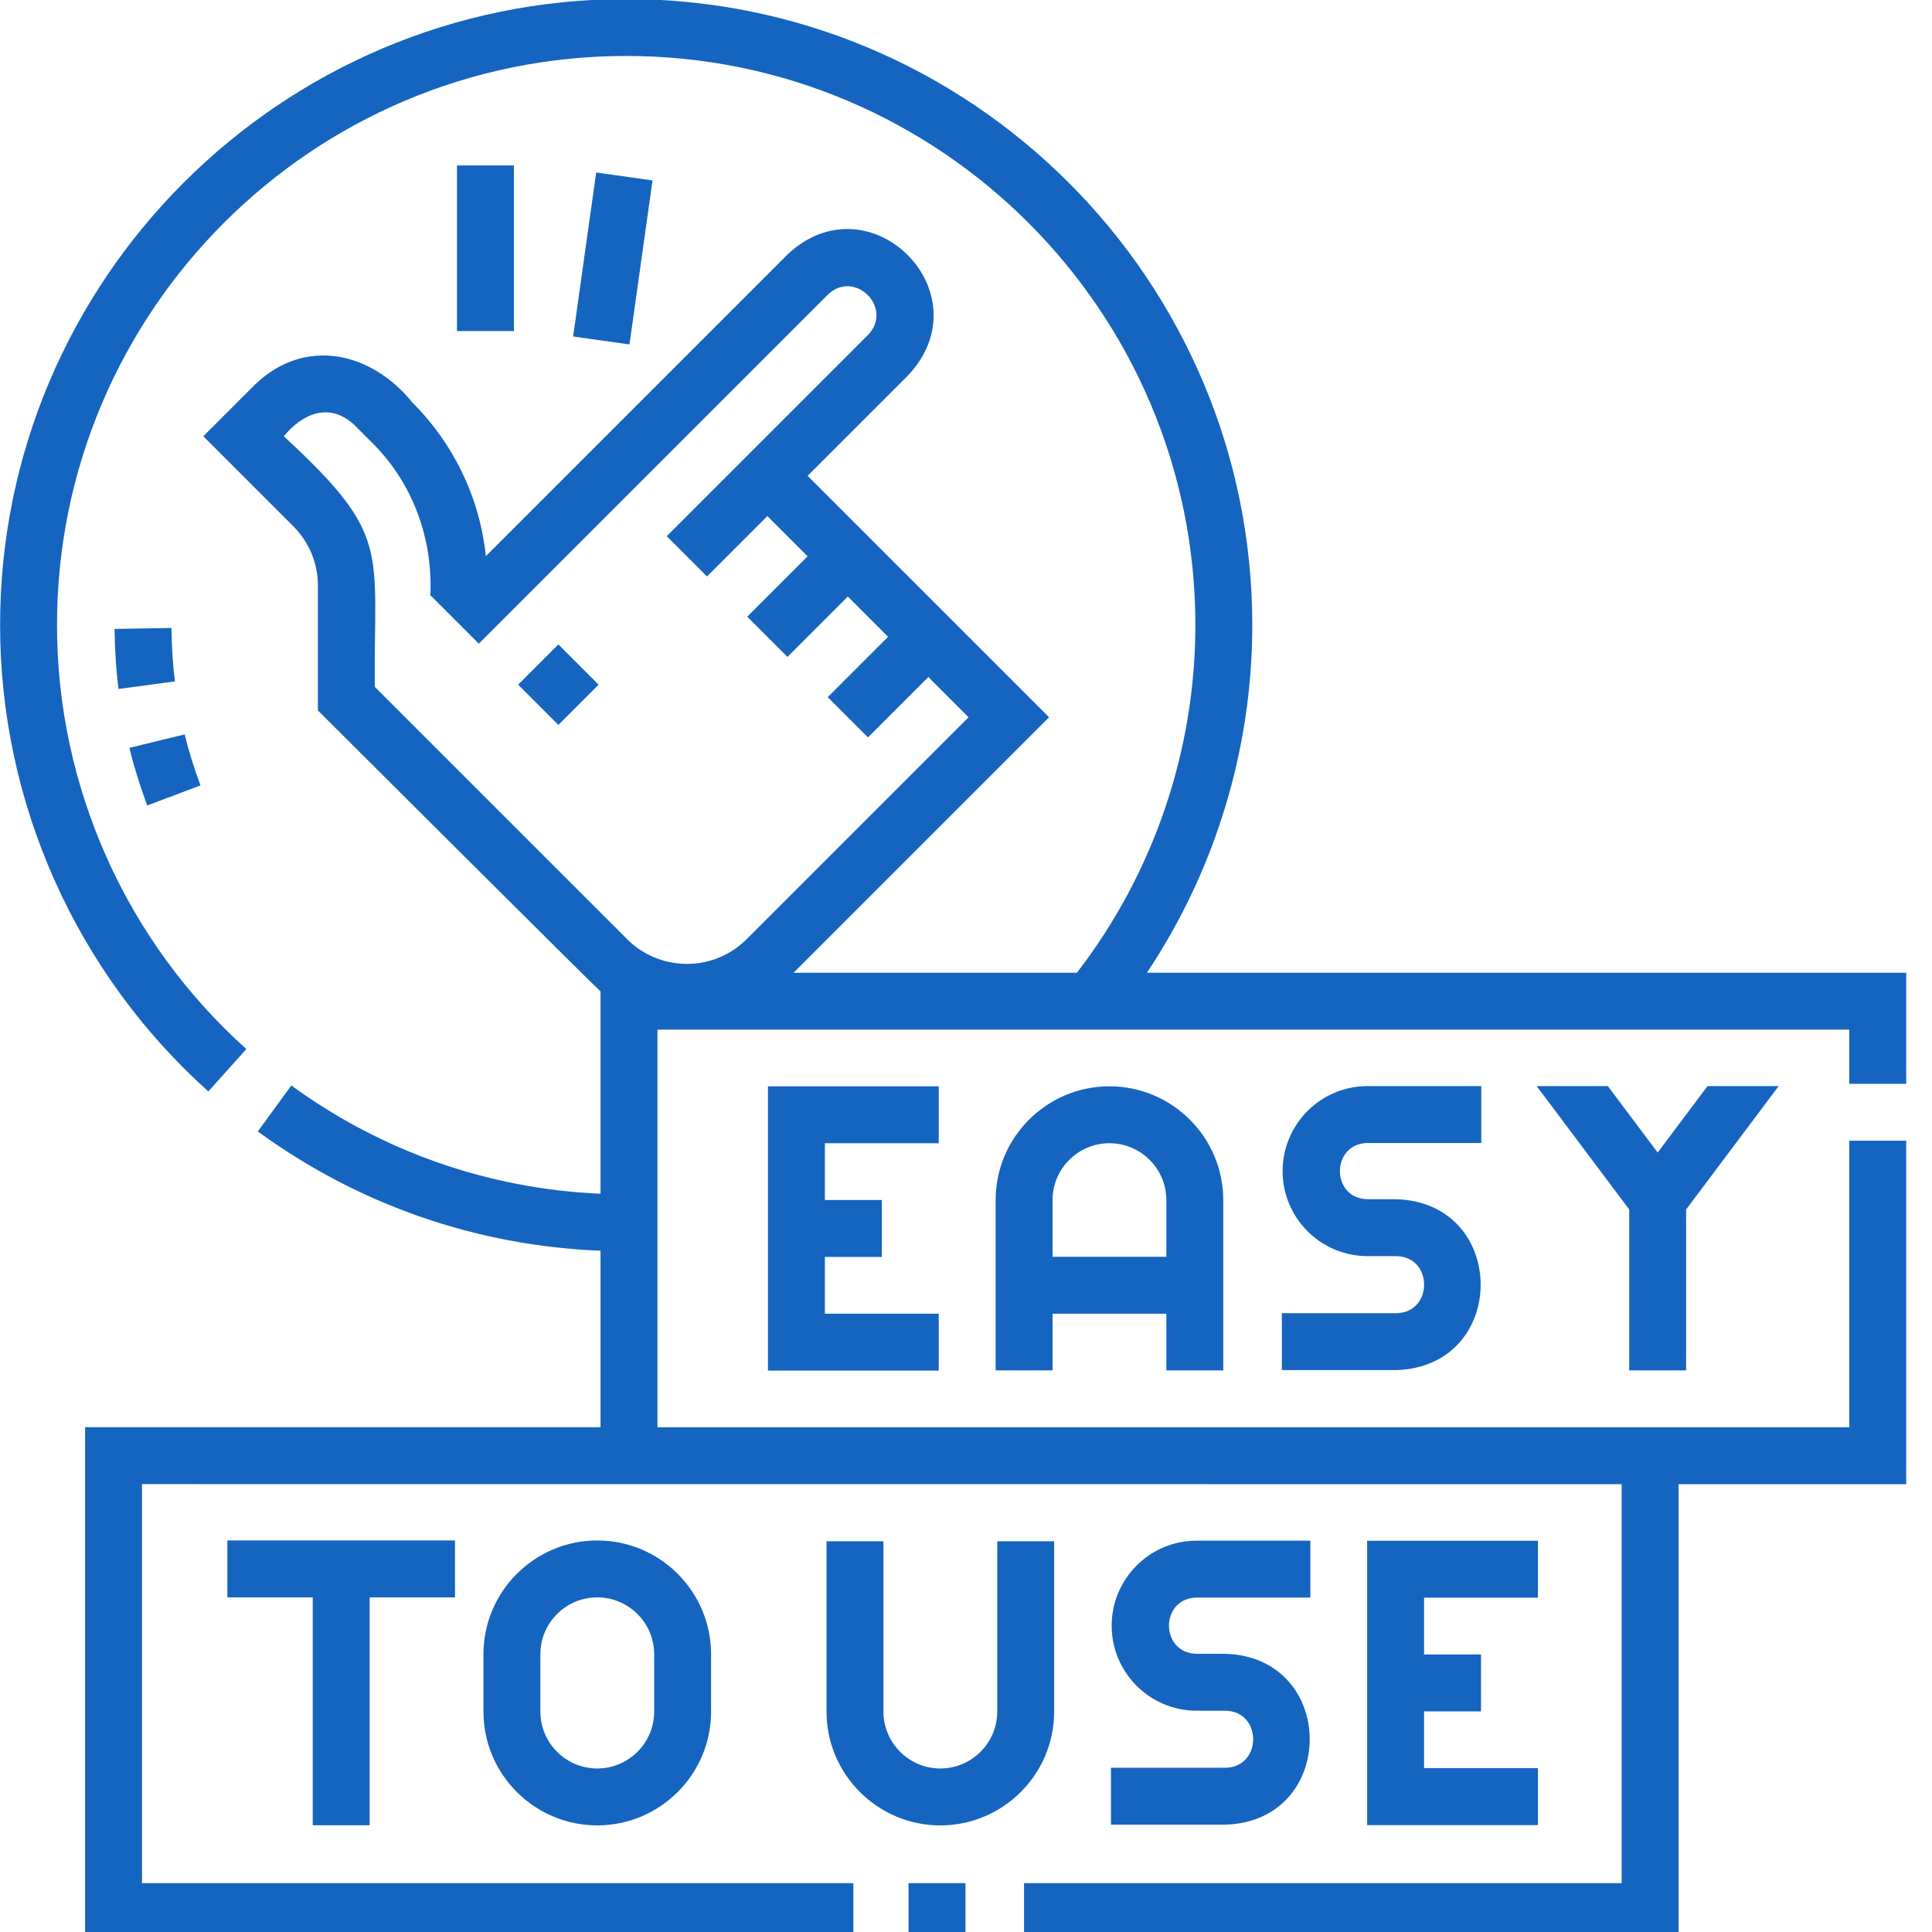
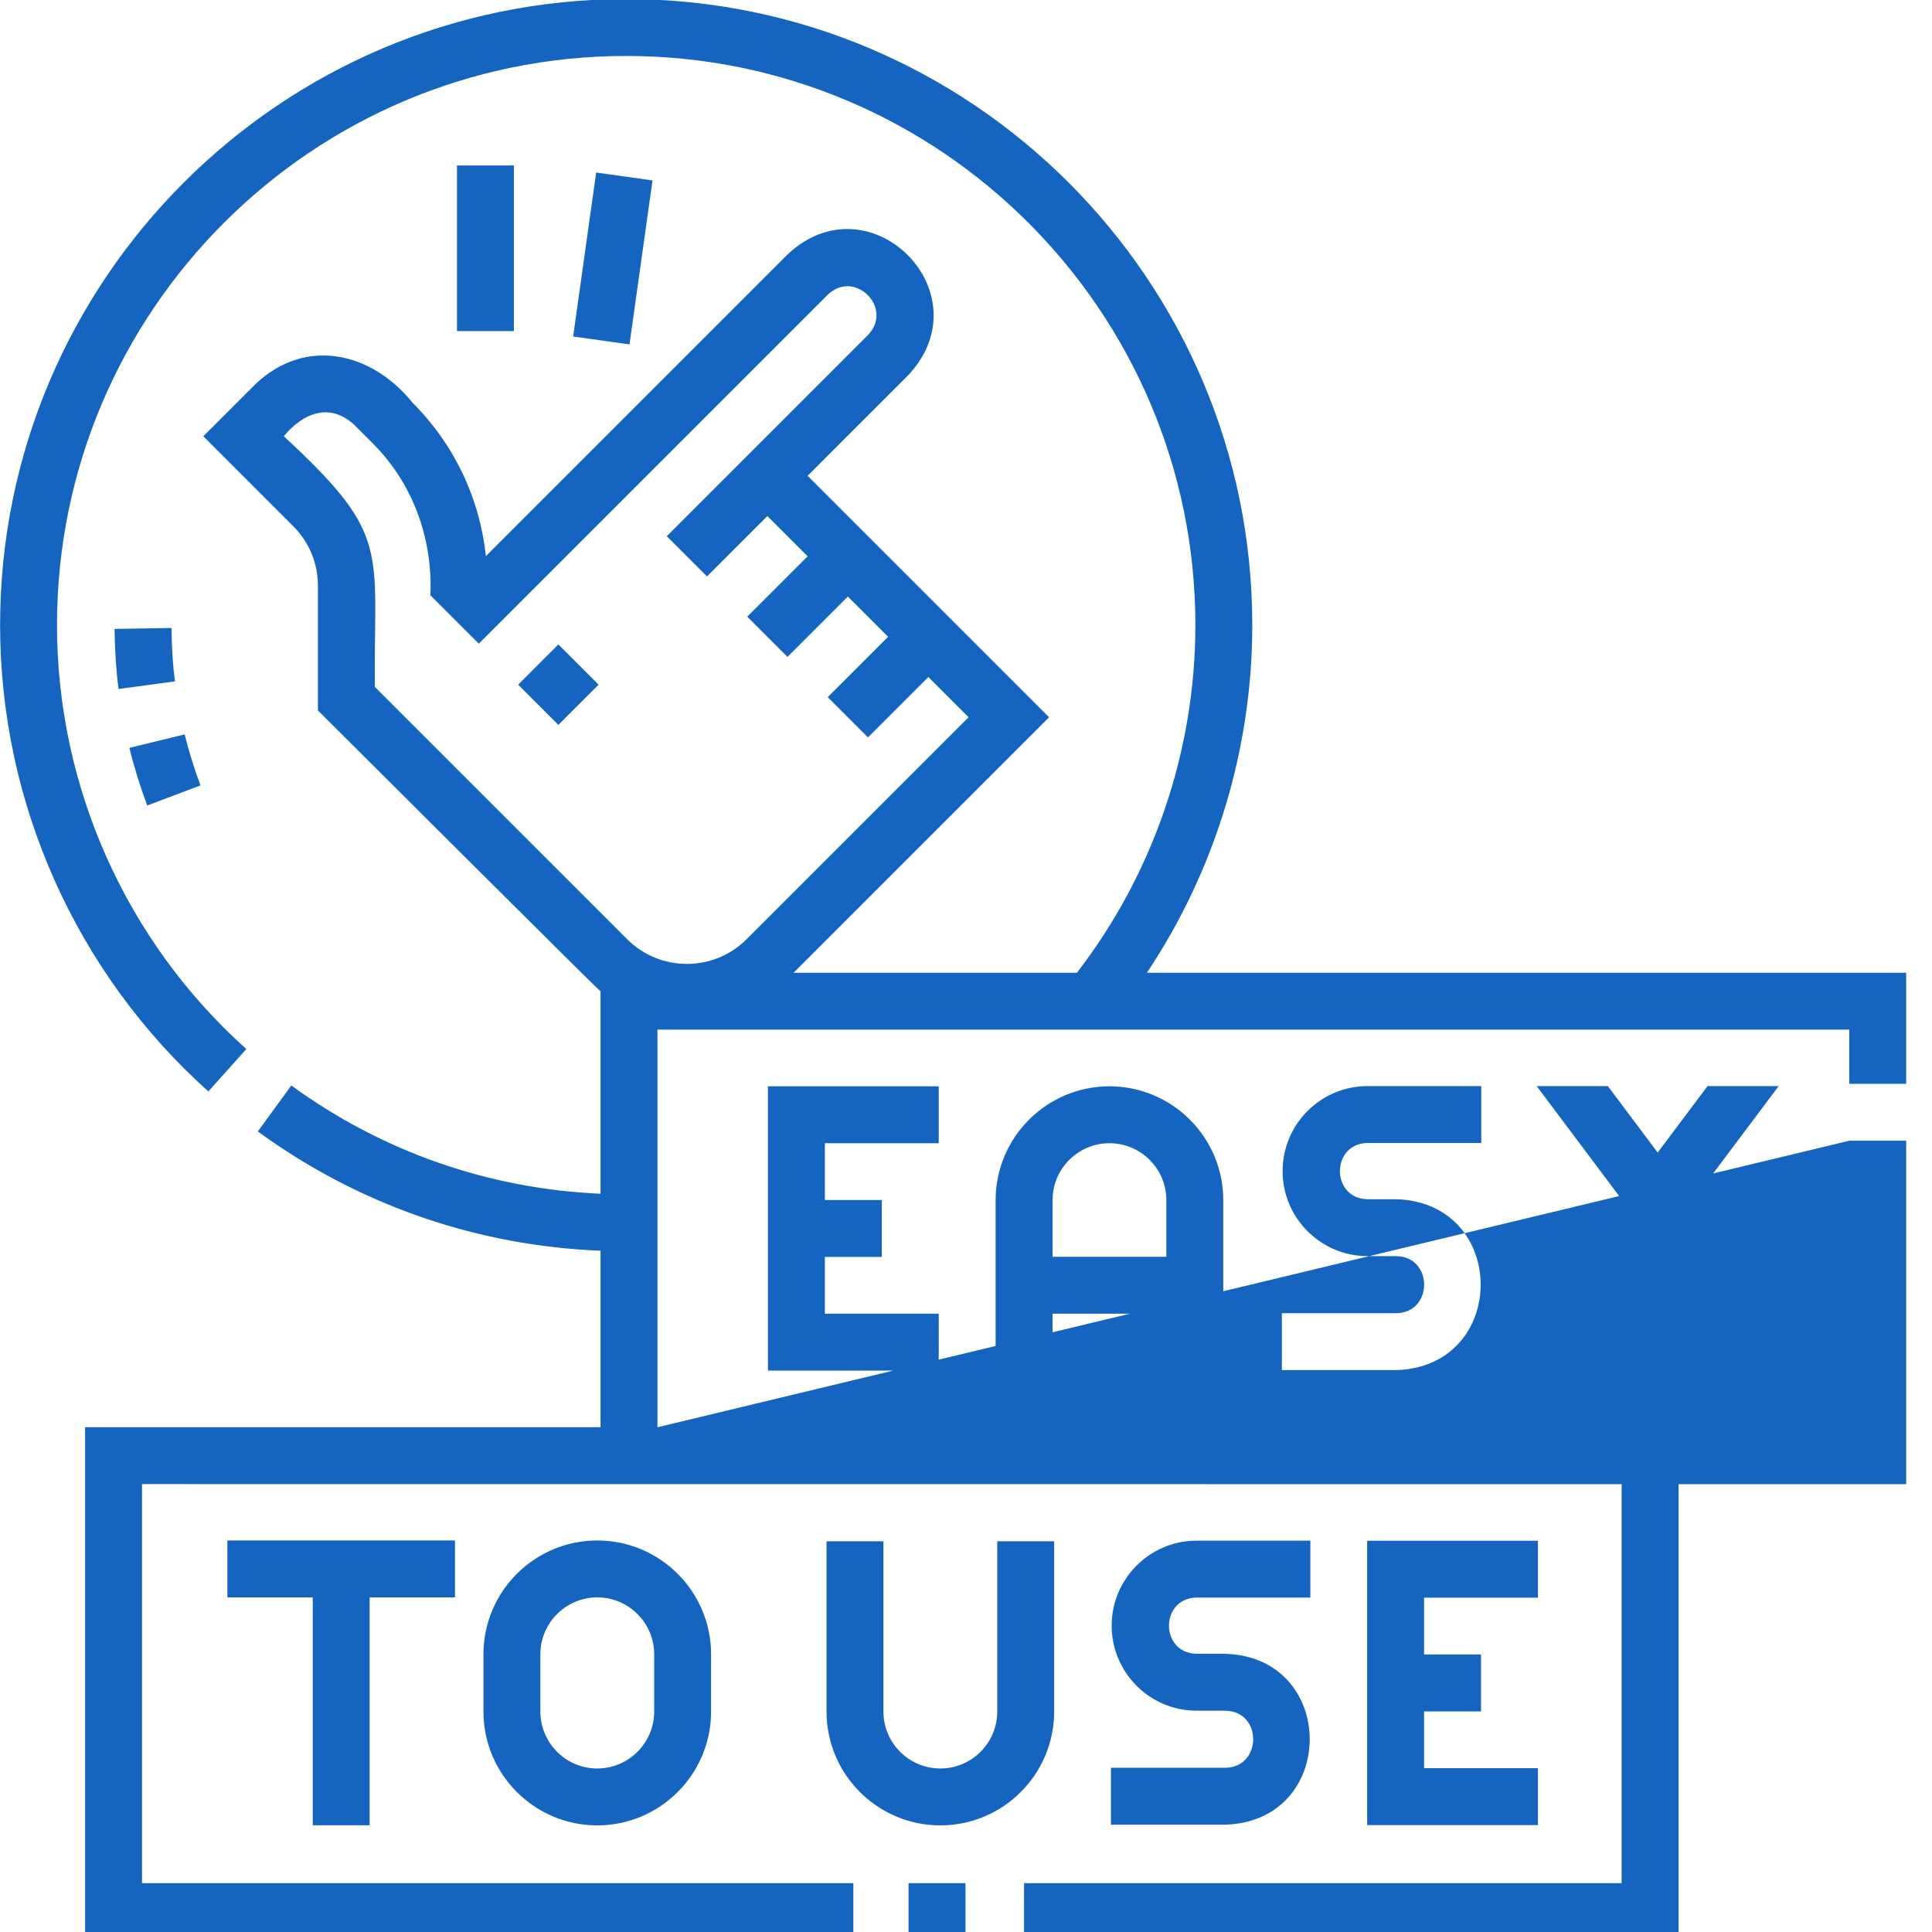
<svg xmlns="http://www.w3.org/2000/svg" width="100%" height="100%" viewBox="0 0 53 53" version="1.1" xml:space="preserve" style="fill-rule:evenodd;clip-rule:evenodd;stroke-linejoin:round;stroke-miterlimit:2;">
  <g transform="matrix(1,0,0,1,-877,-10804)">
    <g transform="matrix(1,0,0,1,141,10375.3)">
      <g transform="matrix(0.104,0,0,0.104,735.523,428.674)">
-         <path d="M244.242,496.989L259.253,496.989L259.253,512L244.242,512L244.242,496.989ZM507.389,286.136L507.389,256.833L307.117,256.833C325.126,229.831 334.909,197.842 334.909,165.149C334.909,74.085 260.823,0 169.759,0C78.696,0 4.611,74.085 4.611,165.149C4.611,212.008 24.633,256.837 59.544,288.141L69.565,276.965C37.826,248.504 19.622,207.748 19.622,165.149C19.622,82.363 86.973,15.011 169.76,15.011C252.547,15.011 319.898,82.362 319.898,165.149C319.898,198.312 308.829,230.678 288.649,256.833L213.916,256.833L281.302,189.447L217.614,125.76L244.15,99.224C264.539,77.489 233.957,46.987 212.307,67.381L132.745,146.943C131.129,131.633 124.382,117.445 113.343,106.406C102.529,93.025 85.045,89.066 71.902,101.641L58.216,115.327L81.956,139.067C86.138,143.249 88.441,148.809 88.441,154.723L88.441,187.649C88.441,187.649 161.736,260.779 162.993,261.748L162.993,315.133C133.459,313.833 105.388,304.028 81.432,286.571L72.591,298.702C99.132,318.044 130.258,328.852 162.992,330.162L162.992,376.712L27.032,376.712L27.032,512L229.683,512L229.683,496.989L42.043,496.989L42.043,391.722L432.333,391.742L432.333,496.989L274.701,496.989L274.701,512L447.345,512L447.345,391.742L507.39,391.742L507.39,301.147L492.379,301.147L492.379,376.731L178.004,376.731L178.004,271.844L492.378,271.844L492.378,286.136L507.389,286.136ZM282.647,406.805L267.636,406.805L267.636,451.722C267.636,459.999 260.902,466.733 252.625,466.733C244.348,466.733 237.614,459.999 237.614,451.722L237.614,406.805L222.603,406.805L222.603,451.722C222.603,468.276 236.071,481.744 252.625,481.744C269.179,481.744 282.647,468.276 282.647,451.722L282.647,406.805ZM132.11,436.61L132.11,451.721C132.11,468.275 145.578,481.743 162.132,481.743C178.686,481.743 192.154,468.275 192.154,451.721L192.154,436.61C192.154,420.056 178.686,406.588 162.132,406.588C145.578,406.588 132.11,420.056 132.11,436.61ZM102.088,481.709L102.088,421.597L124.605,421.597L124.605,406.586L64.56,406.586L64.56,421.597L87.077,421.597L87.077,481.709L102.088,481.709ZM410.253,421.681L410.253,406.67L365.208,406.67L365.208,481.661L410.253,481.661L410.253,466.65L380.22,466.65L380.22,451.671L395.242,451.671L395.242,436.66L380.22,436.66L380.22,421.681L410.253,421.681ZM327.875,466.542C337.578,466.341 337.564,451.664 327.848,451.497L320.192,451.49C307.855,451.477 297.818,441.417 297.818,429.065C297.818,416.701 307.865,406.641 320.214,406.641L350.224,406.641L350.224,421.652L320.214,421.652C310.518,421.824 310.505,436.294 320.207,436.479L327.862,436.486C357.4,437.422 357.486,480.491 327.942,481.553L297.625,481.553L297.625,466.542L327.875,466.542ZM177.144,436.61L177.144,451.721C177.144,459.998 170.41,466.732 162.133,466.732C153.856,466.732 147.122,459.998 147.122,451.721L147.122,436.61C147.122,428.333 153.856,421.599 162.133,421.599C170.41,421.599 177.144,428.333 177.144,436.61ZM252.201,301.802L252.201,286.791L207.157,286.791L207.157,361.783L252.201,361.783L252.201,346.772L222.168,346.772L222.168,331.793L237.19,331.793L237.19,316.782L222.168,316.782L222.168,301.802L252.201,301.802ZM327.256,361.73L327.256,316.814C327.256,300.26 313.788,286.792 297.234,286.792C280.68,286.792 267.212,300.26 267.212,316.814L267.212,361.73L282.223,361.73L282.223,346.772L312.245,346.772L312.245,361.73L327.256,361.73ZM449.347,361.73L449.347,319.278L473.756,286.735L454.992,286.735L441.842,304.267L428.694,286.735L409.93,286.735L434.336,319.278L434.336,361.73L449.347,361.73ZM372.965,346.636C382.668,346.435 382.656,331.758 372.939,331.591L365.281,331.583C352.945,331.572 342.908,321.512 342.908,309.159C342.908,296.795 352.955,286.735 365.304,286.735L395.315,286.735L395.315,301.746L365.304,301.746C355.608,301.918 355.595,316.387 365.296,316.572L372.954,316.58C402.491,317.517 402.577,360.585 373.032,361.647L342.715,361.647L342.715,346.636L372.965,346.636ZM282.223,331.76L282.223,316.813C282.223,308.536 288.957,301.802 297.234,301.802C305.511,301.802 312.245,308.536 312.245,316.813L312.245,331.76L282.223,331.76ZM103.453,181.43C103.151,144.905 107.899,141.619 79.446,115.327C84.459,109.247 91.484,106.315 97.965,112.256L102.73,117.021C113.475,127.651 118.758,142.236 118.114,157.268L130.882,170.037L222.924,77.996C230.013,71.13 240.401,81.528 233.538,88.61L180.465,141.683L191.079,152.297L207,136.374L217.615,146.989L201.693,162.911L212.307,173.525L228.229,157.603L238.844,168.218L222.922,184.14L233.536,194.754L249.458,178.832L260.073,189.447L201.558,247.962C197.341,252.179 191.735,254.501 185.771,254.501C179.808,254.501 174.202,252.178 169.985,247.962L103.453,181.43ZM57.472,207.419C55.843,203.102 54.36,198.324 53.298,193.965L38.714,197.519C39.916,202.451 41.59,207.849 43.427,212.719L57.472,207.419ZM141.26,180.849L151.872,170.236L162.485,180.849L151.872,191.461L141.26,180.849ZM34.802,166.148C34.908,172.365 35.244,177.398 35.86,181.987L50.737,179.989C50.2,175.992 49.906,171.512 49.811,165.893L34.802,166.148ZM155.769,89.011L161.842,45.756L176.704,47.842L170.631,91.097L155.769,89.011ZM125.128,43.889L140.139,43.889L140.139,87.581L125.128,87.581L125.128,43.889Z" style="fill:rgb(21,100,192);fill-rule:nonzero;" />
+         <path d="M244.242,496.989L259.253,496.989L259.253,512L244.242,512L244.242,496.989ZM507.389,286.136L507.389,256.833L307.117,256.833C325.126,229.831 334.909,197.842 334.909,165.149C334.909,74.085 260.823,0 169.759,0C78.696,0 4.611,74.085 4.611,165.149C4.611,212.008 24.633,256.837 59.544,288.141L69.565,276.965C37.826,248.504 19.622,207.748 19.622,165.149C19.622,82.363 86.973,15.011 169.76,15.011C252.547,15.011 319.898,82.362 319.898,165.149C319.898,198.312 308.829,230.678 288.649,256.833L213.916,256.833L281.302,189.447L217.614,125.76L244.15,99.224C264.539,77.489 233.957,46.987 212.307,67.381L132.745,146.943C131.129,131.633 124.382,117.445 113.343,106.406C102.529,93.025 85.045,89.066 71.902,101.641L58.216,115.327L81.956,139.067C86.138,143.249 88.441,148.809 88.441,154.723L88.441,187.649C88.441,187.649 161.736,260.779 162.993,261.748L162.993,315.133C133.459,313.833 105.388,304.028 81.432,286.571L72.591,298.702C99.132,318.044 130.258,328.852 162.992,330.162L162.992,376.712L27.032,376.712L27.032,512L229.683,512L229.683,496.989L42.043,496.989L42.043,391.722L432.333,391.742L432.333,496.989L274.701,496.989L274.701,512L447.345,512L447.345,391.742L507.39,391.742L507.39,301.147L492.379,301.147L178.004,376.731L178.004,271.844L492.378,271.844L492.378,286.136L507.389,286.136ZM282.647,406.805L267.636,406.805L267.636,451.722C267.636,459.999 260.902,466.733 252.625,466.733C244.348,466.733 237.614,459.999 237.614,451.722L237.614,406.805L222.603,406.805L222.603,451.722C222.603,468.276 236.071,481.744 252.625,481.744C269.179,481.744 282.647,468.276 282.647,451.722L282.647,406.805ZM132.11,436.61L132.11,451.721C132.11,468.275 145.578,481.743 162.132,481.743C178.686,481.743 192.154,468.275 192.154,451.721L192.154,436.61C192.154,420.056 178.686,406.588 162.132,406.588C145.578,406.588 132.11,420.056 132.11,436.61ZM102.088,481.709L102.088,421.597L124.605,421.597L124.605,406.586L64.56,406.586L64.56,421.597L87.077,421.597L87.077,481.709L102.088,481.709ZM410.253,421.681L410.253,406.67L365.208,406.67L365.208,481.661L410.253,481.661L410.253,466.65L380.22,466.65L380.22,451.671L395.242,451.671L395.242,436.66L380.22,436.66L380.22,421.681L410.253,421.681ZM327.875,466.542C337.578,466.341 337.564,451.664 327.848,451.497L320.192,451.49C307.855,451.477 297.818,441.417 297.818,429.065C297.818,416.701 307.865,406.641 320.214,406.641L350.224,406.641L350.224,421.652L320.214,421.652C310.518,421.824 310.505,436.294 320.207,436.479L327.862,436.486C357.4,437.422 357.486,480.491 327.942,481.553L297.625,481.553L297.625,466.542L327.875,466.542ZM177.144,436.61L177.144,451.721C177.144,459.998 170.41,466.732 162.133,466.732C153.856,466.732 147.122,459.998 147.122,451.721L147.122,436.61C147.122,428.333 153.856,421.599 162.133,421.599C170.41,421.599 177.144,428.333 177.144,436.61ZM252.201,301.802L252.201,286.791L207.157,286.791L207.157,361.783L252.201,361.783L252.201,346.772L222.168,346.772L222.168,331.793L237.19,331.793L237.19,316.782L222.168,316.782L222.168,301.802L252.201,301.802ZM327.256,361.73L327.256,316.814C327.256,300.26 313.788,286.792 297.234,286.792C280.68,286.792 267.212,300.26 267.212,316.814L267.212,361.73L282.223,361.73L282.223,346.772L312.245,346.772L312.245,361.73L327.256,361.73ZM449.347,361.73L449.347,319.278L473.756,286.735L454.992,286.735L441.842,304.267L428.694,286.735L409.93,286.735L434.336,319.278L434.336,361.73L449.347,361.73ZM372.965,346.636C382.668,346.435 382.656,331.758 372.939,331.591L365.281,331.583C352.945,331.572 342.908,321.512 342.908,309.159C342.908,296.795 352.955,286.735 365.304,286.735L395.315,286.735L395.315,301.746L365.304,301.746C355.608,301.918 355.595,316.387 365.296,316.572L372.954,316.58C402.491,317.517 402.577,360.585 373.032,361.647L342.715,361.647L342.715,346.636L372.965,346.636ZM282.223,331.76L282.223,316.813C282.223,308.536 288.957,301.802 297.234,301.802C305.511,301.802 312.245,308.536 312.245,316.813L312.245,331.76L282.223,331.76ZM103.453,181.43C103.151,144.905 107.899,141.619 79.446,115.327C84.459,109.247 91.484,106.315 97.965,112.256L102.73,117.021C113.475,127.651 118.758,142.236 118.114,157.268L130.882,170.037L222.924,77.996C230.013,71.13 240.401,81.528 233.538,88.61L180.465,141.683L191.079,152.297L207,136.374L217.615,146.989L201.693,162.911L212.307,173.525L228.229,157.603L238.844,168.218L222.922,184.14L233.536,194.754L249.458,178.832L260.073,189.447L201.558,247.962C197.341,252.179 191.735,254.501 185.771,254.501C179.808,254.501 174.202,252.178 169.985,247.962L103.453,181.43ZM57.472,207.419C55.843,203.102 54.36,198.324 53.298,193.965L38.714,197.519C39.916,202.451 41.59,207.849 43.427,212.719L57.472,207.419ZM141.26,180.849L151.872,170.236L162.485,180.849L151.872,191.461L141.26,180.849ZM34.802,166.148C34.908,172.365 35.244,177.398 35.86,181.987L50.737,179.989C50.2,175.992 49.906,171.512 49.811,165.893L34.802,166.148ZM155.769,89.011L161.842,45.756L176.704,47.842L170.631,91.097L155.769,89.011ZM125.128,43.889L140.139,43.889L140.139,87.581L125.128,87.581L125.128,43.889Z" style="fill:rgb(21,100,192);fill-rule:nonzero;" />
      </g>
    </g>
  </g>
</svg>